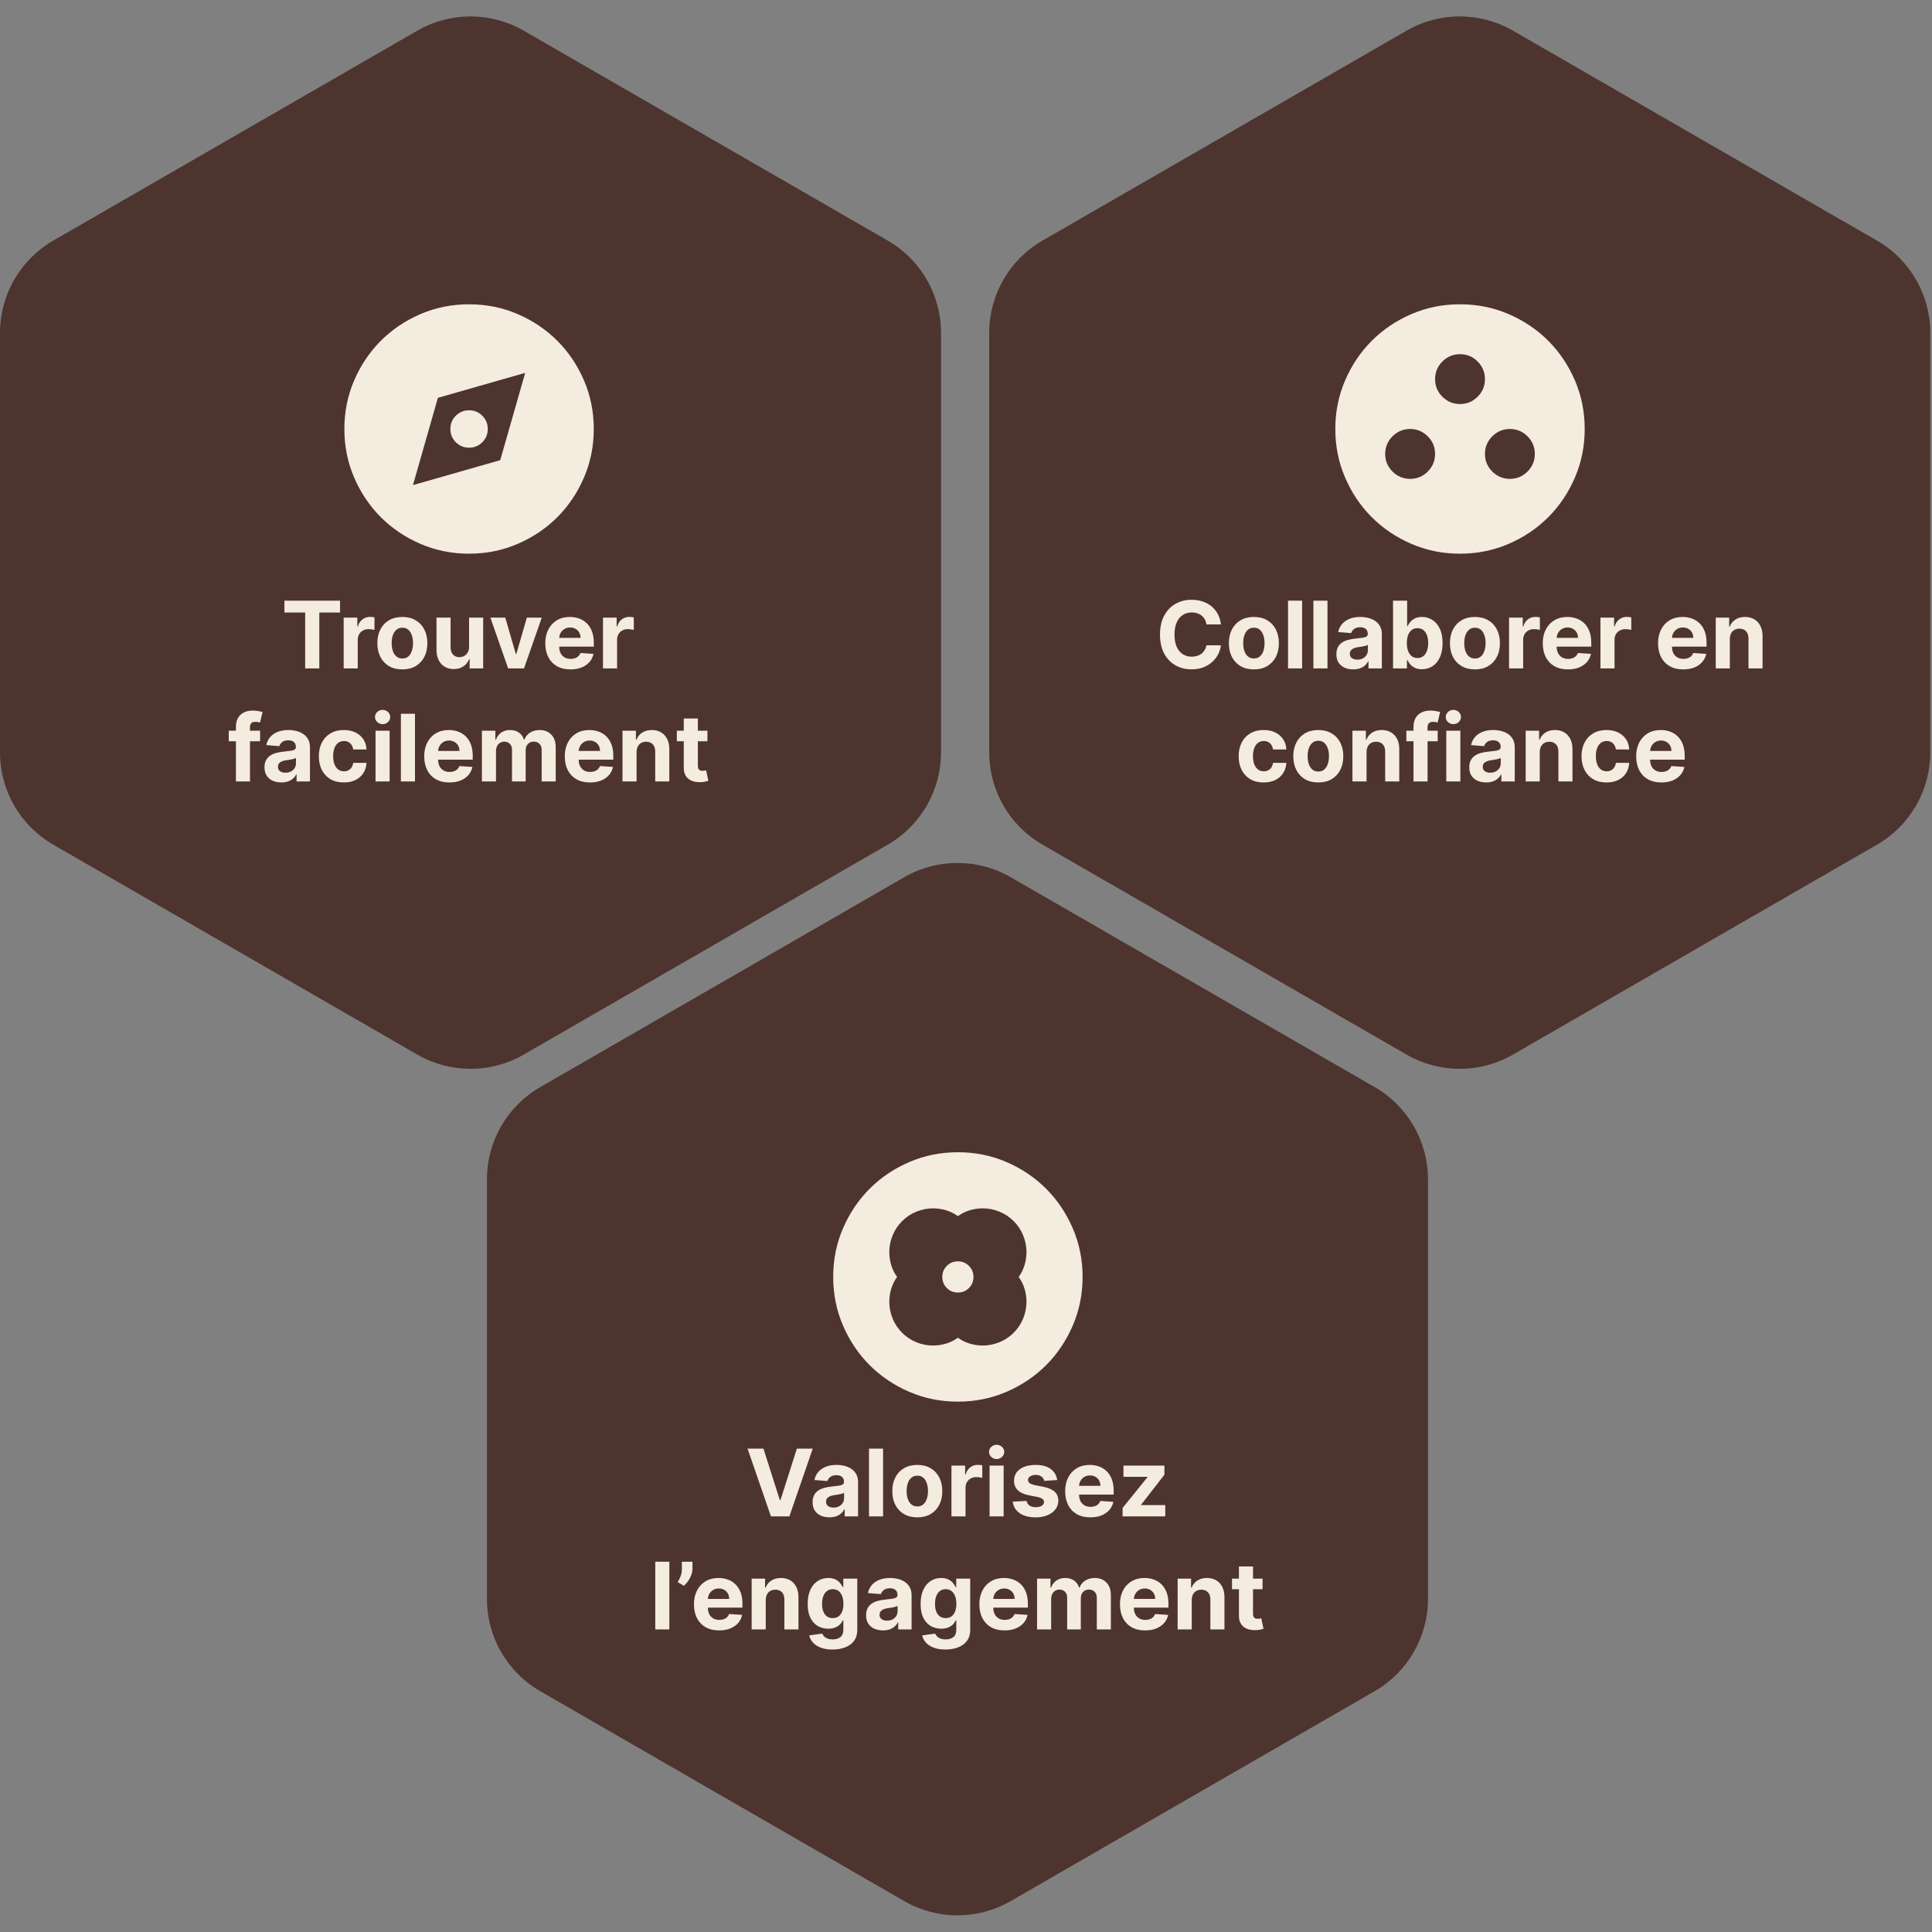
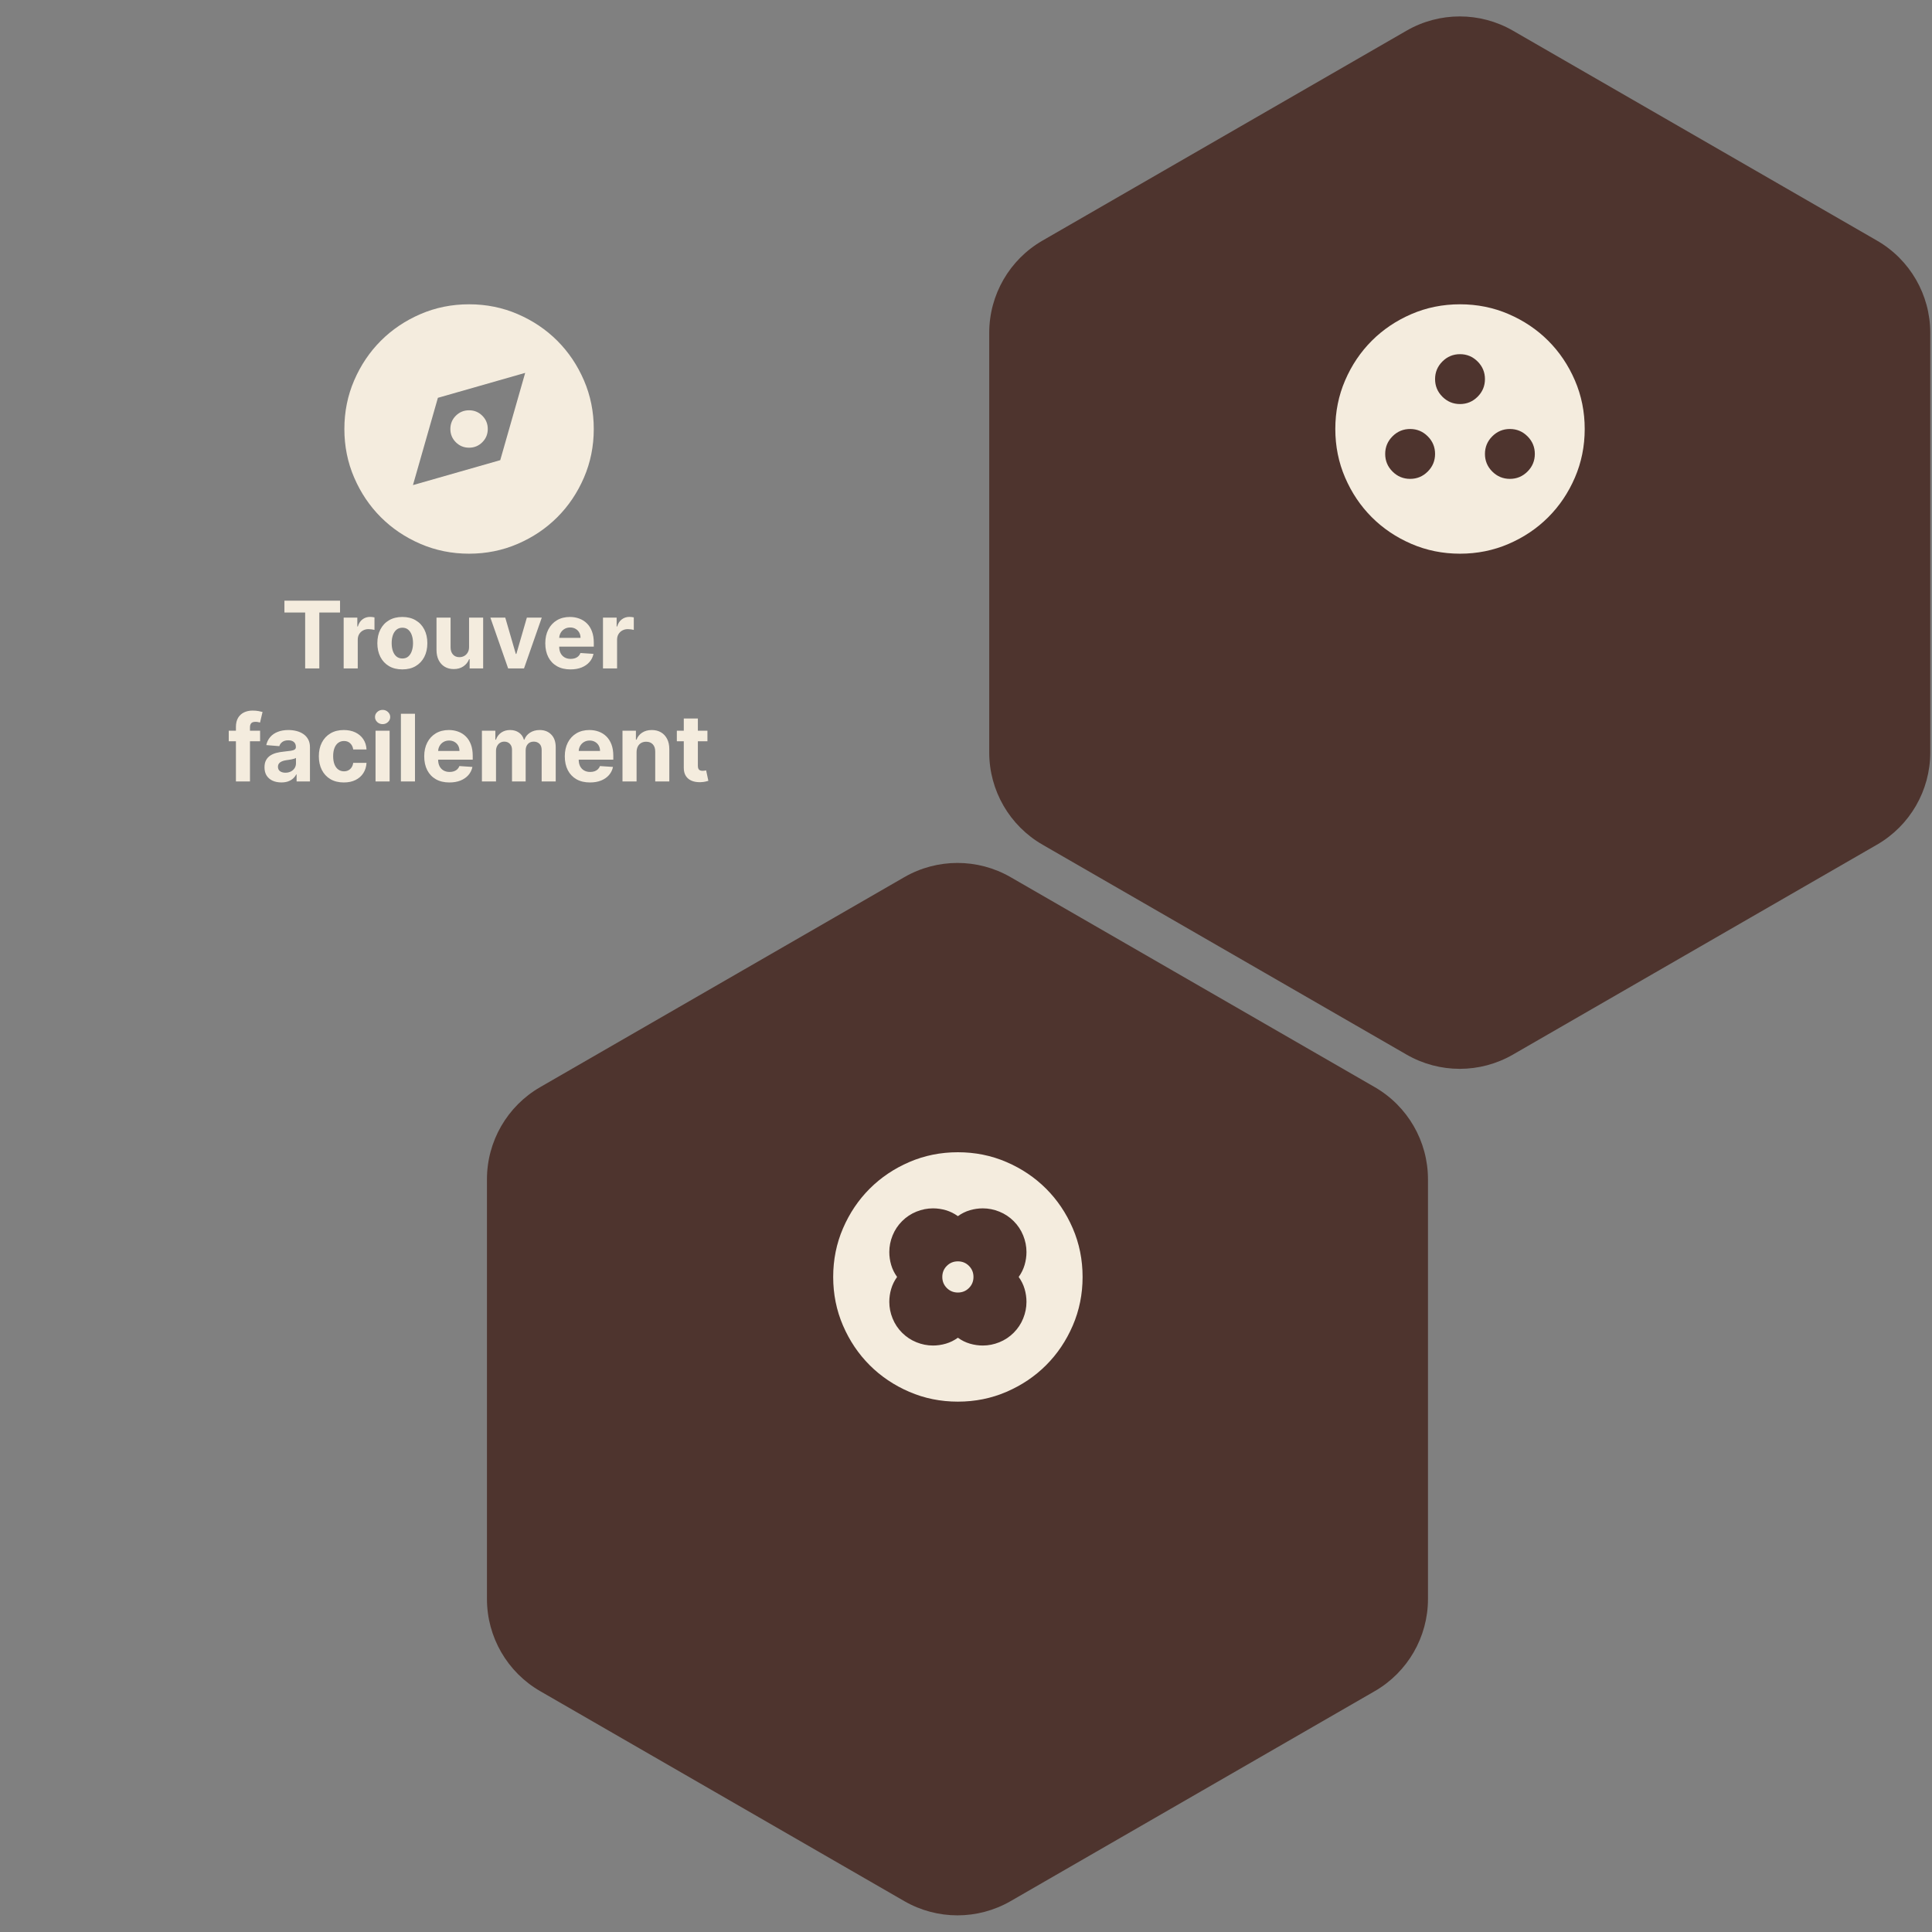
<svg xmlns="http://www.w3.org/2000/svg" width="581" height="581" viewBox="0 0 581 581" fill="none">
  <rect x="0" y="0" width="581" height="581" fill="#808080" stroke="none" />
  <path d="M271.948 263.785C281.842 258.08 294.026 258.08 303.919 263.785L413.413 326.924C423.322 332.638 429.428 343.206 429.428 354.645L429.428 480.855C429.428 492.293 423.322 502.862 413.413 508.576L303.919 571.715C294.025 577.42 281.842 577.42 271.948 571.715L162.454 508.576C152.545 502.862 146.439 492.293 146.439 480.855L146.439 354.645C146.439 343.206 152.545 332.638 162.454 326.924L271.948 263.785Z" fill="#4E342E" />
-   <path d="M229.593 435.644L234.515 451.116H234.704L239.636 435.644H244.409L237.389 456.008H231.841L224.811 435.644H229.593ZM249.44 456.296C248.466 456.296 247.597 456.127 246.835 455.789C246.073 455.444 245.469 454.937 245.025 454.268C244.588 453.591 244.369 452.75 244.369 451.742C244.369 450.894 244.525 450.181 244.836 449.604C245.148 449.028 245.572 448.564 246.109 448.212C246.646 447.861 247.256 447.596 247.939 447.417C248.628 447.238 249.35 447.112 250.106 447.039C250.994 446.946 251.71 446.86 252.254 446.78C252.797 446.694 253.192 446.568 253.437 446.403C253.682 446.237 253.805 445.992 253.805 445.667V445.607C253.805 444.977 253.606 444.49 253.208 444.145C252.817 443.801 252.261 443.628 251.538 443.628C250.776 443.628 250.169 443.797 249.718 444.136C249.268 444.467 248.969 444.885 248.824 445.388L244.906 445.07C245.105 444.142 245.496 443.34 246.079 442.664C246.663 441.981 247.415 441.457 248.336 441.093C249.264 440.722 250.338 440.536 251.558 440.536C252.406 440.536 253.218 440.636 253.994 440.834C254.776 441.033 255.469 441.341 256.072 441.759C256.682 442.177 257.163 442.714 257.514 443.37C257.865 444.02 258.041 444.798 258.041 445.707V456.008H254.024V453.89H253.904C253.659 454.367 253.331 454.788 252.92 455.153C252.509 455.511 252.015 455.792 251.439 455.998C250.862 456.197 250.196 456.296 249.44 456.296ZM250.653 453.373C251.276 453.373 251.826 453.25 252.304 453.005C252.781 452.753 253.155 452.415 253.427 451.991C253.699 451.566 253.835 451.086 253.835 450.549V448.928C253.702 449.014 253.52 449.094 253.288 449.167C253.063 449.233 252.807 449.296 252.522 449.356C252.237 449.409 251.952 449.458 251.667 449.505C251.382 449.545 251.124 449.581 250.892 449.614C250.395 449.687 249.96 449.803 249.589 449.962C249.218 450.121 248.93 450.337 248.724 450.609C248.519 450.874 248.416 451.205 248.416 451.603C248.416 452.18 248.625 452.62 249.042 452.925C249.467 453.224 250.003 453.373 250.653 453.373ZM265.563 435.644V456.008H261.327V435.644H265.563ZM275.857 456.306C274.312 456.306 272.976 455.978 271.849 455.322C270.729 454.659 269.864 453.737 269.254 452.557C268.644 451.371 268.339 449.995 268.339 448.431C268.339 446.853 268.644 445.475 269.254 444.295C269.864 443.108 270.729 442.187 271.849 441.53C272.976 440.868 274.312 440.536 275.857 440.536C277.401 440.536 278.733 440.868 279.854 441.53C280.981 442.187 281.849 443.108 282.459 444.295C283.069 445.475 283.374 446.853 283.374 448.431C283.374 449.995 283.069 451.371 282.459 452.557C281.849 453.737 280.981 454.659 279.854 455.322C278.733 455.978 277.401 456.306 275.857 456.306ZM275.876 453.025C276.579 453.025 277.166 452.826 277.636 452.428C278.107 452.024 278.462 451.474 278.7 450.778C278.946 450.082 279.068 449.289 279.068 448.401C279.068 447.513 278.946 446.721 278.7 446.025C278.462 445.329 278.107 444.779 277.636 444.374C277.166 443.97 276.579 443.768 275.876 443.768C275.167 443.768 274.571 443.97 274.087 444.374C273.609 444.779 273.248 445.329 273.003 446.025C272.764 446.721 272.645 447.513 272.645 448.401C272.645 449.289 272.764 450.082 273.003 450.778C273.248 451.474 273.609 452.024 274.087 452.428C274.571 452.826 275.167 453.025 275.876 453.025ZM286.128 456.008V440.735H290.234V443.4H290.393C290.672 442.452 291.139 441.736 291.795 441.252C292.452 440.761 293.207 440.516 294.062 440.516C294.275 440.516 294.503 440.529 294.749 440.556C294.994 440.583 295.209 440.619 295.395 440.665V444.424C295.196 444.364 294.921 444.311 294.57 444.265C294.218 444.218 293.897 444.195 293.605 444.195C292.982 444.195 292.425 444.331 291.935 444.603C291.451 444.868 291.066 445.239 290.781 445.716C290.503 446.194 290.364 446.744 290.364 447.367V456.008H286.128ZM297.585 456.008V440.735H301.821V456.008H297.585ZM299.713 438.766C299.083 438.766 298.543 438.557 298.092 438.14C297.648 437.716 297.426 437.208 297.426 436.618C297.426 436.035 297.648 435.535 298.092 435.117C298.543 434.693 299.083 434.481 299.713 434.481C300.342 434.481 300.879 434.693 301.324 435.117C301.774 435.535 302 436.035 302 436.618C302 437.208 301.774 437.716 301.324 438.14C300.879 438.557 300.342 438.766 299.713 438.766ZM317.921 445.09L314.043 445.329C313.977 444.997 313.835 444.699 313.616 444.434C313.397 444.162 313.109 443.947 312.751 443.788C312.399 443.622 311.978 443.539 311.488 443.539C310.832 443.539 310.278 443.678 309.827 443.957C309.377 444.228 309.151 444.593 309.151 445.05C309.151 445.415 309.297 445.723 309.589 445.975C309.88 446.227 310.381 446.429 311.09 446.582L313.854 447.138C315.339 447.443 316.446 447.934 317.175 448.61C317.905 449.286 318.269 450.174 318.269 451.275C318.269 452.276 317.974 453.154 317.384 453.91C316.801 454.665 315.999 455.255 314.978 455.68C313.964 456.097 312.794 456.306 311.468 456.306C309.446 456.306 307.835 455.885 306.636 455.043C305.442 454.195 304.743 453.041 304.538 451.583L308.704 451.364C308.83 451.981 309.135 452.451 309.619 452.776C310.103 453.094 310.722 453.253 311.478 453.253C312.22 453.253 312.817 453.111 313.268 452.826C313.725 452.534 313.957 452.16 313.964 451.702C313.957 451.318 313.795 451.003 313.477 450.758C313.158 450.506 312.668 450.314 312.005 450.181L309.36 449.654C307.869 449.356 306.758 448.839 306.029 448.103C305.307 447.367 304.945 446.429 304.945 445.289C304.945 444.308 305.21 443.463 305.741 442.753C306.278 442.044 307.03 441.497 307.998 441.113C308.972 440.728 310.112 440.536 311.418 440.536C313.347 440.536 314.865 440.944 315.972 441.759C317.086 442.574 317.736 443.685 317.921 445.09ZM327.897 456.306C326.326 456.306 324.973 455.988 323.84 455.351C322.713 454.708 321.845 453.8 321.235 452.627C320.625 451.447 320.32 450.052 320.32 448.441C320.32 446.87 320.625 445.491 321.235 444.305C321.845 443.118 322.703 442.193 323.81 441.53C324.924 440.868 326.23 440.536 327.728 440.536C328.735 440.536 329.673 440.699 330.542 441.023C331.417 441.341 332.179 441.822 332.828 442.465C333.485 443.108 333.995 443.917 334.36 444.891C334.724 445.859 334.907 446.993 334.907 448.292V449.455H322.01V446.83H330.919C330.919 446.22 330.787 445.68 330.522 445.209C330.257 444.739 329.889 444.371 329.418 444.106C328.954 443.834 328.414 443.698 327.797 443.698C327.154 443.698 326.584 443.847 326.087 444.145C325.596 444.437 325.212 444.832 324.934 445.329C324.655 445.819 324.513 446.366 324.506 446.969V449.465C324.506 450.221 324.645 450.874 324.924 451.424C325.209 451.974 325.61 452.398 326.127 452.697C326.644 452.995 327.257 453.144 327.966 453.144C328.437 453.144 328.868 453.078 329.259 452.945C329.65 452.813 329.985 452.614 330.263 452.349C330.542 452.083 330.754 451.759 330.9 451.374L334.817 451.633C334.618 452.574 334.211 453.396 333.594 454.099C332.984 454.795 332.195 455.338 331.228 455.729C330.266 456.114 329.156 456.306 327.897 456.306ZM337.591 456.008V453.482L345.069 444.225V444.116H337.85V440.735H350.169V443.489L343.15 452.518V452.627H350.428V456.008H337.591ZM201.291 469.644V490.008H197.056V469.644H201.291ZM208.234 469.644V471.792C208.234 472.402 208.115 473.025 207.876 473.661C207.644 474.291 207.333 474.887 206.942 475.451C206.55 476.008 206.123 476.482 205.659 476.873L203.79 475.769C204.121 475.245 204.413 474.665 204.665 474.029C204.923 473.393 205.052 472.654 205.052 471.812V469.644H208.234ZM216.266 490.306C214.695 490.306 213.343 489.988 212.209 489.351C211.082 488.708 210.214 487.8 209.604 486.627C208.994 485.447 208.689 484.052 208.689 482.441C208.689 480.87 208.994 479.491 209.604 478.305C210.214 477.118 211.072 476.193 212.179 475.53C213.293 474.868 214.599 474.536 216.097 474.536C217.104 474.536 218.042 474.699 218.911 475.023C219.786 475.341 220.548 475.822 221.198 476.465C221.854 477.108 222.364 477.917 222.729 478.891C223.093 479.859 223.276 480.993 223.276 482.292V483.455H210.379V480.83H219.289C219.289 480.22 219.156 479.68 218.891 479.209C218.626 478.739 218.258 478.371 217.787 478.106C217.323 477.834 216.783 477.698 216.166 477.698C215.523 477.698 214.953 477.847 214.456 478.145C213.966 478.437 213.581 478.832 213.303 479.329C213.024 479.819 212.882 480.366 212.875 480.969V483.465C212.875 484.221 213.014 484.874 213.293 485.424C213.578 485.974 213.979 486.398 214.496 486.697C215.013 486.995 215.626 487.144 216.335 487.144C216.806 487.144 217.237 487.078 217.628 486.945C218.019 486.813 218.354 486.614 218.632 486.349C218.911 486.083 219.123 485.759 219.269 485.374L223.186 485.633C222.987 486.574 222.58 487.396 221.963 488.099C221.353 488.795 220.565 489.338 219.597 489.729C218.636 490.114 217.525 490.306 216.266 490.306ZM230.276 481.178V490.008H226.04V474.735H230.077V477.43H230.256C230.594 476.541 231.161 475.839 231.956 475.322C232.752 474.798 233.716 474.536 234.85 474.536C235.91 474.536 236.835 474.768 237.624 475.232C238.413 475.696 239.026 476.359 239.463 477.221C239.901 478.076 240.119 479.097 240.119 480.283V490.008H235.884V481.039C235.89 480.104 235.652 479.375 235.168 478.851C234.684 478.321 234.018 478.056 233.169 478.056C232.599 478.056 232.095 478.179 231.658 478.424C231.227 478.669 230.889 479.027 230.644 479.498C230.405 479.962 230.282 480.522 230.276 481.178ZM250.339 496.053C248.966 496.053 247.79 495.864 246.809 495.486C245.834 495.115 245.059 494.608 244.482 493.965C243.905 493.322 243.531 492.6 243.358 491.797L247.276 491.27C247.395 491.575 247.584 491.86 247.843 492.126C248.101 492.391 248.443 492.603 248.867 492.762C249.298 492.928 249.822 493.011 250.438 493.011C251.359 493.011 252.118 492.785 252.715 492.334C253.318 491.89 253.62 491.145 253.62 490.097V487.303H253.441C253.255 487.727 252.977 488.128 252.606 488.506C252.234 488.884 251.757 489.192 251.174 489.431C250.59 489.67 249.894 489.789 249.086 489.789C247.939 489.789 246.895 489.524 245.954 488.993C245.019 488.457 244.273 487.638 243.716 486.538C243.166 485.431 242.891 484.032 242.891 482.341C242.891 480.611 243.173 479.166 243.736 478.006C244.3 476.846 245.049 475.978 245.983 475.401C246.925 474.824 247.956 474.536 249.076 474.536C249.931 474.536 250.647 474.682 251.224 474.974C251.8 475.259 252.264 475.617 252.616 476.047C252.974 476.472 253.249 476.889 253.441 477.3H253.6V474.735H257.806V490.157C257.806 491.456 257.488 492.543 256.851 493.418C256.215 494.293 255.333 494.949 254.206 495.387C253.086 495.831 251.797 496.053 250.339 496.053ZM250.428 486.607C251.111 486.607 251.688 486.438 252.158 486.1C252.635 485.755 253 485.265 253.252 484.628C253.51 483.985 253.64 483.216 253.64 482.322C253.64 481.427 253.514 480.651 253.262 479.995C253.01 479.332 252.645 478.818 252.168 478.454C251.691 478.089 251.111 477.907 250.428 477.907C249.732 477.907 249.145 478.096 248.668 478.474C248.191 478.845 247.83 479.362 247.584 480.025C247.339 480.688 247.216 481.453 247.216 482.322C247.216 483.203 247.339 483.966 247.584 484.609C247.836 485.245 248.198 485.739 248.668 486.09C249.145 486.435 249.732 486.607 250.428 486.607ZM265.532 490.296C264.557 490.296 263.689 490.127 262.927 489.789C262.164 489.444 261.561 488.937 261.117 488.268C260.68 487.591 260.461 486.75 260.461 485.742C260.461 484.894 260.617 484.181 260.928 483.604C261.24 483.028 261.664 482.564 262.201 482.212C262.738 481.861 263.348 481.596 264.03 481.417C264.72 481.238 265.442 481.112 266.198 481.039C267.086 480.946 267.802 480.86 268.346 480.78C268.889 480.694 269.284 480.568 269.529 480.403C269.774 480.237 269.897 479.992 269.897 479.667V479.607C269.897 478.977 269.698 478.49 269.3 478.145C268.909 477.801 268.352 477.628 267.63 477.628C266.867 477.628 266.261 477.797 265.81 478.136C265.359 478.467 265.061 478.885 264.915 479.388L260.998 479.07C261.197 478.142 261.588 477.34 262.171 476.664C262.754 475.981 263.507 475.457 264.428 475.093C265.356 474.722 266.43 474.536 267.65 474.536C268.498 474.536 269.31 474.636 270.086 474.834C270.868 475.033 271.561 475.341 272.164 475.759C272.774 476.177 273.254 476.714 273.606 477.37C273.957 478.02 274.133 478.798 274.133 479.707V490.008H270.116V487.89H269.996C269.751 488.367 269.423 488.788 269.012 489.153C268.601 489.511 268.107 489.792 267.53 489.998C266.954 490.197 266.287 490.296 265.532 490.296ZM266.745 487.373C267.368 487.373 267.918 487.25 268.395 487.005C268.873 486.753 269.247 486.415 269.519 485.991C269.791 485.566 269.927 485.086 269.927 484.549V482.928C269.794 483.014 269.612 483.094 269.38 483.167C269.154 483.233 268.899 483.296 268.614 483.356C268.329 483.409 268.044 483.458 267.759 483.505C267.474 483.545 267.215 483.581 266.983 483.614C266.486 483.687 266.052 483.803 265.681 483.962C265.31 484.121 265.021 484.337 264.816 484.609C264.61 484.874 264.508 485.205 264.508 485.603C264.508 486.18 264.716 486.62 265.134 486.925C265.558 487.224 266.095 487.373 266.745 487.373ZM284.3 496.053C282.927 496.053 281.751 495.864 280.77 495.486C279.795 495.115 279.02 494.608 278.443 493.965C277.866 493.322 277.492 492.6 277.319 491.797L281.237 491.27C281.356 491.575 281.545 491.86 281.804 492.126C282.062 492.391 282.404 492.603 282.828 492.762C283.259 492.928 283.782 493.011 284.399 493.011C285.32 493.011 286.079 492.785 286.676 492.334C287.279 491.89 287.581 491.145 287.581 490.097V487.303H287.402C287.216 487.727 286.938 488.128 286.567 488.506C286.195 488.884 285.718 489.192 285.135 489.431C284.551 489.67 283.855 489.789 283.047 489.789C281.9 489.789 280.856 489.524 279.915 488.993C278.98 488.457 278.234 487.638 277.677 486.538C277.127 485.431 276.852 484.032 276.852 482.341C276.852 480.611 277.134 479.166 277.697 478.006C278.261 476.846 279.01 475.978 279.944 475.401C280.886 474.824 281.916 474.536 283.037 474.536C283.892 474.536 284.608 474.682 285.184 474.974C285.761 475.259 286.225 475.617 286.577 476.047C286.934 476.472 287.21 476.889 287.402 477.3H287.561V474.735H291.767V490.157C291.767 491.456 291.449 492.543 290.812 493.418C290.176 494.293 289.294 494.949 288.167 495.387C287.047 495.831 285.758 496.053 284.3 496.053ZM284.389 486.607C285.072 486.607 285.648 486.438 286.119 486.1C286.596 485.755 286.961 485.265 287.213 484.628C287.471 483.985 287.601 483.216 287.601 482.322C287.601 481.427 287.475 480.651 287.223 479.995C286.971 479.332 286.606 478.818 286.129 478.454C285.652 478.089 285.072 477.907 284.389 477.907C283.693 477.907 283.106 478.096 282.629 478.474C282.152 478.845 281.791 479.362 281.545 480.025C281.3 480.688 281.177 481.453 281.177 482.322C281.177 483.203 281.3 483.966 281.545 484.609C281.797 485.245 282.158 485.739 282.629 486.09C283.106 486.435 283.693 486.607 284.389 486.607ZM302.098 490.306C300.527 490.306 299.175 489.988 298.041 489.351C296.914 488.708 296.046 487.8 295.436 486.627C294.826 485.447 294.521 484.052 294.521 482.441C294.521 480.87 294.826 479.491 295.436 478.305C296.046 477.118 296.904 476.193 298.011 475.53C299.125 474.868 300.431 474.536 301.929 474.536C302.936 474.536 303.874 474.699 304.743 475.023C305.618 475.341 306.38 475.822 307.03 476.465C307.686 477.108 308.196 477.917 308.561 478.891C308.925 479.859 309.108 480.993 309.108 482.292V483.455H296.211V480.83H305.121C305.121 480.22 304.988 479.68 304.723 479.209C304.458 478.739 304.09 478.371 303.619 478.106C303.155 477.834 302.615 477.698 301.998 477.698C301.355 477.698 300.785 477.847 300.288 478.145C299.798 478.437 299.413 478.832 299.135 479.329C298.856 479.819 298.714 480.366 298.707 480.969V483.465C298.707 484.221 298.846 484.874 299.125 485.424C299.41 485.974 299.811 486.398 300.328 486.697C300.845 486.995 301.458 487.144 302.167 487.144C302.638 487.144 303.069 487.078 303.46 486.945C303.851 486.813 304.186 486.614 304.464 486.349C304.743 486.083 304.955 485.759 305.101 485.374L309.018 485.633C308.819 486.574 308.412 487.396 307.795 488.099C307.185 488.795 306.397 489.338 305.429 489.729C304.468 490.114 303.357 490.306 302.098 490.306ZM311.872 490.008V474.735H315.909V477.43H316.088C316.406 476.535 316.936 475.829 317.679 475.312C318.421 474.795 319.309 474.536 320.344 474.536C321.391 474.536 322.282 474.798 323.018 475.322C323.754 475.839 324.245 476.541 324.49 477.43H324.649C324.961 476.555 325.524 475.855 326.339 475.332C327.161 474.801 328.132 474.536 329.253 474.536C330.678 474.536 331.835 474.99 332.723 475.898C333.618 476.8 334.065 478.079 334.065 479.736V490.008H329.839V480.572C329.839 479.723 329.614 479.087 329.163 478.663C328.712 478.238 328.149 478.026 327.473 478.026C326.704 478.026 326.104 478.271 325.673 478.762C325.242 479.246 325.027 479.886 325.027 480.681V490.008H320.92V480.482C320.92 479.733 320.705 479.136 320.274 478.692C319.85 478.248 319.29 478.026 318.594 478.026C318.123 478.026 317.699 478.145 317.321 478.384C316.95 478.616 316.655 478.944 316.436 479.368C316.217 479.786 316.108 480.277 316.108 480.84V490.008H311.872ZM344.371 490.306C342.8 490.306 341.448 489.988 340.314 489.351C339.188 488.708 338.319 487.8 337.709 486.627C337.099 485.447 336.795 484.052 336.795 482.441C336.795 480.87 337.099 479.491 337.709 478.305C338.319 477.118 339.178 476.193 340.285 475.53C341.398 474.868 342.704 474.536 344.202 474.536C345.21 474.536 346.148 474.699 347.016 475.023C347.891 475.341 348.653 475.822 349.303 476.465C349.959 477.108 350.47 477.917 350.834 478.891C351.199 479.859 351.381 480.993 351.381 482.292V483.455H338.485V480.83H347.394C347.394 480.22 347.261 479.68 346.996 479.209C346.731 478.739 346.363 478.371 345.893 478.106C345.429 477.834 344.888 477.698 344.272 477.698C343.629 477.698 343.059 477.847 342.562 478.145C342.071 478.437 341.687 478.832 341.408 479.329C341.13 479.819 340.987 480.366 340.981 480.969V483.465C340.981 484.221 341.12 484.874 341.398 485.424C341.683 485.974 342.084 486.398 342.601 486.697C343.118 486.995 343.732 487.144 344.441 487.144C344.912 487.144 345.342 487.078 345.733 486.945C346.125 486.813 346.459 486.614 346.738 486.349C347.016 486.083 347.228 485.759 347.374 485.374L351.292 485.633C351.093 486.574 350.685 487.396 350.069 488.099C349.459 488.795 348.67 489.338 347.702 489.729C346.741 490.114 345.631 490.306 344.371 490.306ZM358.381 481.178V490.008H354.145V474.735H358.182V477.43H358.361C358.699 476.541 359.266 475.839 360.062 475.322C360.857 474.798 361.822 474.536 362.955 474.536C364.016 474.536 364.94 474.768 365.729 475.232C366.518 475.696 367.131 476.359 367.569 477.221C368.006 478.076 368.225 479.097 368.225 480.283V490.008H363.989V481.039C363.996 480.104 363.757 479.375 363.273 478.851C362.789 478.321 362.123 478.056 361.275 478.056C360.705 478.056 360.201 478.179 359.763 478.424C359.332 478.669 358.994 479.027 358.749 479.498C358.51 479.962 358.388 480.522 358.381 481.178ZM379.687 474.735V477.917H370.49V474.735H379.687ZM372.578 471.076H376.813V485.315C376.813 485.706 376.873 486.011 376.992 486.229C377.112 486.441 377.277 486.591 377.49 486.677C377.708 486.763 377.96 486.806 378.245 486.806C378.444 486.806 378.643 486.789 378.842 486.756C379.041 486.716 379.193 486.687 379.299 486.667L379.965 489.819C379.753 489.885 379.455 489.961 379.07 490.047C378.686 490.14 378.219 490.197 377.669 490.216C376.648 490.256 375.753 490.12 374.984 489.809C374.222 489.497 373.628 489.013 373.204 488.357C372.78 487.701 372.571 486.872 372.578 485.871V471.076Z" fill="#F4ECDE" />
  <path d="M288.061 365.726C286.936 364.914 285.732 364.32 284.451 363.945C283.17 363.57 281.873 363.383 280.561 363.383C278.873 363.383 277.217 363.711 275.592 364.367C273.967 365.023 272.529 365.976 271.279 367.226C270.029 368.476 269.076 369.914 268.42 371.539C267.764 373.164 267.436 374.82 267.436 376.508C267.436 377.82 267.623 379.117 267.998 380.398C268.373 381.68 268.967 382.883 269.779 384.008C268.967 385.133 268.373 386.336 267.998 387.617C267.623 388.898 267.436 390.195 267.436 391.508C267.436 393.195 267.764 394.851 268.42 396.476C269.076 398.101 270.029 399.539 271.279 400.789C272.529 402.039 273.967 402.992 275.592 403.648C277.217 404.305 278.873 404.633 280.561 404.633C281.873 404.633 283.17 404.445 284.451 404.07C285.732 403.695 286.936 403.101 288.061 402.289C289.186 403.101 290.389 403.695 291.67 404.07C292.951 404.445 294.248 404.633 295.561 404.633C297.248 404.633 298.904 404.305 300.529 403.648C302.154 402.992 303.592 402.039 304.842 400.789C306.092 399.539 307.045 398.101 307.701 396.476C308.357 394.851 308.686 393.195 308.686 391.508C308.686 390.195 308.498 388.898 308.123 387.617C307.748 386.336 307.154 385.133 306.342 384.008C307.154 382.883 307.748 381.68 308.123 380.398C308.498 379.117 308.686 377.82 308.686 376.508C308.686 374.82 308.357 373.164 307.701 371.539C307.045 369.914 306.092 368.476 304.842 367.226C303.592 365.976 302.154 365.023 300.529 364.367C298.904 363.711 297.248 363.383 295.561 363.383C294.248 363.383 292.951 363.57 291.67 363.945C290.389 364.32 289.186 364.914 288.061 365.726ZM288.061 388.695C289.373 388.695 290.482 388.242 291.389 387.336C292.295 386.43 292.748 385.32 292.748 384.008C292.748 382.695 292.295 381.586 291.389 380.68C290.482 379.773 289.373 379.32 288.061 379.32C286.748 379.32 285.639 379.773 284.732 380.68C283.826 381.586 283.373 382.695 283.373 384.008C283.373 385.32 283.826 386.43 284.732 387.336C285.639 388.242 286.748 388.695 288.061 388.695ZM288.061 421.508C282.873 421.508 277.998 420.523 273.436 418.555C268.873 416.586 264.904 413.914 261.529 410.539C258.154 407.164 255.482 403.195 253.514 398.633C251.545 394.07 250.561 389.195 250.561 384.008C250.561 378.82 251.545 373.945 253.514 369.383C255.482 364.82 258.154 360.851 261.529 357.476C264.904 354.101 268.873 351.43 273.436 349.461C277.998 347.492 282.873 346.508 288.061 346.508C293.248 346.508 298.123 347.492 302.686 349.461C307.248 351.43 311.217 354.101 314.592 357.476C317.967 360.851 320.639 364.82 322.607 369.383C324.576 373.945 325.561 378.82 325.561 384.008C325.561 389.195 324.576 394.07 322.607 398.633C320.639 403.195 317.967 407.164 314.592 410.539C311.217 413.914 307.248 416.586 302.686 418.555C298.123 420.523 293.248 421.508 288.061 421.508Z" fill="#F4ECDE" />
  <path d="M422.995 9.218C432.889 3.513 445.072 3.513 454.966 9.218L564.46 72.357C574.369 78.071 580.475 88.639 580.475 100.078L580.475 226.288C580.475 237.726 574.369 248.295 564.46 254.009L454.966 317.148C445.072 322.853 432.889 322.853 422.995 317.148L313.501 254.009C303.592 248.295 297.486 237.726 297.486 226.288L297.486 100.078C297.486 88.639 303.592 78.071 313.501 72.357L422.995 9.218Z" fill="#4E342E" />
-   <path d="M367.163 187.773H362.808C362.728 187.21 362.566 186.709 362.321 186.272C362.075 185.828 361.761 185.45 361.376 185.138C360.992 184.827 360.547 184.588 360.044 184.422C359.547 184.257 359.006 184.174 358.423 184.174C357.369 184.174 356.451 184.436 355.669 184.959C354.886 185.476 354.28 186.232 353.849 187.226C353.418 188.214 353.203 189.414 353.203 190.826C353.203 192.278 353.418 193.497 353.849 194.485C354.287 195.473 354.896 196.218 355.679 196.722C356.461 197.226 357.366 197.478 358.393 197.478C358.97 197.478 359.503 197.402 359.994 197.249C360.491 197.097 360.932 196.875 361.316 196.583C361.701 196.285 362.019 195.923 362.271 195.499C362.529 195.075 362.708 194.591 362.808 194.047L367.163 194.067C367.05 195.002 366.769 195.904 366.318 196.772C365.874 197.634 365.274 198.406 364.518 199.089C363.769 199.765 362.874 200.302 361.833 200.699C360.799 201.091 359.629 201.286 358.324 201.286C356.507 201.286 354.883 200.875 353.451 200.053C352.026 199.231 350.899 198.041 350.071 196.484C349.249 194.926 348.838 193.04 348.838 190.826C348.838 188.605 349.255 186.716 350.091 185.158C350.926 183.6 352.059 182.414 353.491 181.599C354.923 180.777 356.534 180.366 358.324 180.366C359.503 180.366 360.597 180.531 361.605 180.863C362.619 181.194 363.517 181.678 364.299 182.315C365.082 182.944 365.718 183.716 366.208 184.631C366.706 185.546 367.024 186.593 367.163 187.773ZM377.071 201.306C375.527 201.306 374.191 200.978 373.064 200.322C371.944 199.659 371.079 198.737 370.469 197.557C369.859 196.371 369.554 194.995 369.554 193.431C369.554 191.853 369.859 190.475 370.469 189.295C371.079 188.108 371.944 187.187 373.064 186.53C374.191 185.868 375.527 185.536 377.071 185.536C378.616 185.536 379.948 185.868 381.069 186.53C382.195 187.187 383.064 188.108 383.674 189.295C384.283 190.475 384.588 191.853 384.588 193.431C384.588 194.995 384.283 196.371 383.674 197.557C383.064 198.737 382.195 199.659 381.069 200.322C379.948 200.978 378.616 201.306 377.071 201.306ZM377.091 198.025C377.794 198.025 378.381 197.826 378.851 197.428C379.322 197.024 379.676 196.474 379.915 195.778C380.16 195.082 380.283 194.289 380.283 193.401C380.283 192.513 380.16 191.721 379.915 191.025C379.676 190.329 379.322 189.779 378.851 189.374C378.381 188.97 377.794 188.768 377.091 188.768C376.382 188.768 375.785 188.97 375.301 189.374C374.824 189.779 374.463 190.329 374.218 191.025C373.979 191.721 373.86 192.513 373.86 193.401C373.86 194.289 373.979 195.082 374.218 195.778C374.463 196.474 374.824 197.024 375.301 197.428C375.785 197.826 376.382 198.025 377.091 198.025ZM391.578 180.644L391.578 201.008L387.343 201.008L387.343 180.644L391.578 180.644ZM399.207 180.644L399.207 201.008L394.972 201.008L394.972 180.644L399.207 180.644ZM406.956 201.296C405.981 201.296 405.113 201.127 404.35 200.789C403.588 200.444 402.985 199.937 402.541 199.268C402.103 198.591 401.885 197.75 401.885 196.742C401.885 195.894 402.04 195.181 402.352 194.604C402.663 194.028 403.088 193.564 403.625 193.212C404.162 192.861 404.771 192.596 405.454 192.417C406.144 192.238 406.866 192.112 407.622 192.039C408.51 191.946 409.226 191.86 409.77 191.78C410.313 191.694 410.708 191.568 410.953 191.403C411.198 191.237 411.321 190.992 411.321 190.667V190.607C411.321 189.977 411.122 189.49 410.724 189.145C410.333 188.801 409.776 188.628 409.054 188.628C408.291 188.628 407.685 188.797 407.234 189.136C406.783 189.467 406.485 189.885 406.339 190.388L402.422 190.07C402.62 189.142 403.011 188.34 403.595 187.664C404.178 186.981 404.931 186.457 405.852 186.093C406.78 185.722 407.854 185.536 409.074 185.536C409.922 185.536 410.734 185.636 411.51 185.834C412.292 186.033 412.984 186.341 413.588 186.759C414.198 187.177 414.678 187.714 415.029 188.37C415.381 189.02 415.556 189.798 415.556 190.707L415.556 201.008L411.539 201.008V198.89H411.42C411.175 199.367 410.847 199.788 410.436 200.153C410.025 200.511 409.531 200.792 408.954 200.998C408.377 201.197 407.711 201.296 406.956 201.296ZM408.169 198.373C408.792 198.373 409.342 198.25 409.819 198.005C410.297 197.753 410.671 197.415 410.943 196.991C411.215 196.566 411.35 196.086 411.35 195.549V193.928C411.218 194.014 411.036 194.094 410.804 194.167C410.578 194.233 410.323 194.296 410.038 194.356C409.753 194.409 409.468 194.458 409.183 194.505C408.898 194.545 408.639 194.581 408.407 194.614C407.91 194.687 407.476 194.803 407.105 194.962C406.734 195.121 406.445 195.337 406.24 195.609C406.034 195.874 405.931 196.205 405.931 196.603C405.931 197.18 406.14 197.62 406.558 197.925C406.982 198.224 407.519 198.373 408.169 198.373ZM418.922 201.008L418.922 180.644H423.158L423.158 188.3H423.287C423.473 187.889 423.741 187.472 424.093 187.047C424.451 186.617 424.915 186.259 425.485 185.974C426.061 185.682 426.777 185.536 427.632 185.536C428.746 185.536 429.774 185.828 430.715 186.411C431.656 186.988 432.408 187.859 432.972 189.026C433.535 190.186 433.817 191.641 433.817 193.391C433.817 195.095 433.542 196.533 432.992 197.707C432.448 198.873 431.706 199.758 430.765 200.361C429.83 200.958 428.783 201.256 427.623 201.256C426.801 201.256 426.101 201.12 425.525 200.849C424.954 200.577 424.487 200.235 424.123 199.824C423.758 199.407 423.48 198.986 423.287 198.562H423.098L423.098 201.008H418.922ZM423.069 193.371C423.069 194.279 423.194 195.072 423.446 195.748C423.698 196.424 424.063 196.951 424.54 197.329C425.017 197.7 425.597 197.886 426.28 197.886C426.97 197.886 427.553 197.697 428.03 197.319C428.507 196.934 428.869 196.404 429.114 195.728C429.366 195.045 429.492 194.26 429.492 193.371C429.492 192.49 429.369 191.714 429.124 191.045C428.879 190.375 428.517 189.851 428.04 189.474C427.563 189.096 426.976 188.907 426.28 188.907C425.591 188.907 425.007 189.089 424.53 189.454C424.06 189.818 423.698 190.335 423.446 191.005C423.194 191.674 423.069 192.463 423.069 193.371ZM443.544 201.306C442 201.306 440.664 200.978 439.537 200.322C438.417 199.659 437.552 198.737 436.942 197.557C436.332 196.371 436.027 194.995 436.027 193.431C436.027 191.853 436.332 190.475 436.942 189.295C437.552 188.108 438.417 187.187 439.537 186.53C440.664 185.868 442 185.536 443.544 185.536C445.089 185.536 446.421 185.868 447.541 186.53C448.668 187.187 449.536 188.108 450.146 189.295C450.756 190.475 451.061 191.853 451.061 193.431C451.061 194.995 450.756 196.371 450.146 197.557C449.536 198.737 448.668 199.659 447.541 200.322C446.421 200.978 445.089 201.306 443.544 201.306ZM443.564 198.025C444.267 198.025 444.853 197.826 445.324 197.428C445.795 197.024 446.149 196.474 446.388 195.778C446.633 195.082 446.756 194.289 446.756 193.401C446.756 192.513 446.633 191.721 446.388 191.025C446.149 190.329 445.795 189.779 445.324 189.374C444.853 188.97 444.267 188.768 443.564 188.768C442.855 188.768 442.258 188.97 441.774 189.374C441.297 189.779 440.936 190.329 440.69 191.025C440.452 191.721 440.332 192.513 440.332 193.401C440.332 194.289 440.452 195.082 440.69 195.778C440.936 196.474 441.297 197.024 441.774 197.428C442.258 197.826 442.855 198.025 443.564 198.025ZM453.815 201.008L453.815 185.735H457.922V188.4H458.081C458.359 187.452 458.827 186.736 459.483 186.252C460.139 185.761 460.895 185.516 461.75 185.516C461.962 185.516 462.191 185.529 462.436 185.556C462.681 185.583 462.897 185.619 463.082 185.665V189.424C462.884 189.364 462.608 189.311 462.257 189.265C461.906 189.218 461.584 189.195 461.293 189.195C460.67 189.195 460.113 189.331 459.622 189.603C459.138 189.868 458.754 190.239 458.469 190.716C458.19 191.194 458.051 191.744 458.051 192.367L458.051 201.008H453.815ZM471.522 201.306C469.951 201.306 468.598 200.988 467.465 200.351C466.338 199.708 465.47 198.8 464.86 197.627C464.25 196.447 463.945 195.052 463.945 193.441C463.945 191.87 464.25 190.491 464.86 189.305C465.47 188.118 466.328 187.193 467.435 186.53C468.549 185.868 469.855 185.536 471.353 185.536C472.36 185.536 473.298 185.699 474.167 186.023C475.042 186.341 475.804 186.822 476.453 187.465C477.11 188.108 477.62 188.917 477.985 189.891C478.349 190.859 478.532 191.993 478.532 193.292V194.455L465.635 194.455V191.83L474.544 191.83C474.544 191.22 474.412 190.68 474.147 190.209C473.882 189.739 473.514 189.371 473.043 189.106C472.579 188.834 472.039 188.698 471.422 188.698C470.779 188.698 470.209 188.847 469.712 189.145C469.221 189.437 468.837 189.832 468.559 190.329C468.28 190.819 468.138 191.366 468.131 191.969V194.465C468.131 195.221 468.27 195.874 468.549 196.424C468.834 196.974 469.235 197.398 469.752 197.697C470.269 197.995 470.882 198.144 471.591 198.144C472.062 198.144 472.493 198.078 472.884 197.945C473.275 197.813 473.61 197.614 473.888 197.349C474.167 197.083 474.379 196.759 474.525 196.374L478.442 196.633C478.243 197.574 477.836 198.396 477.219 199.099C476.609 199.795 475.82 200.338 474.853 200.729C473.891 201.114 472.781 201.306 471.522 201.306ZM481.296 201.008L481.296 185.735H485.402L485.402 188.4H485.561C485.84 187.452 486.307 186.736 486.963 186.252C487.62 185.761 488.375 185.516 489.23 185.516C489.443 185.516 489.671 185.529 489.917 185.556C490.162 185.583 490.377 185.619 490.563 185.665L490.563 189.424C490.364 189.364 490.089 189.311 489.738 189.265C489.386 189.218 489.065 189.195 488.773 189.195C488.15 189.195 487.593 189.331 487.103 189.603C486.619 189.868 486.234 190.239 485.949 190.716C485.671 191.194 485.532 191.744 485.532 192.367L485.532 201.008H481.296ZM506.194 201.306C504.623 201.306 503.27 200.988 502.137 200.351C501.01 199.708 500.141 198.8 499.532 197.627C498.922 196.447 498.617 195.052 498.617 193.441C498.617 191.87 498.922 190.491 499.532 189.305C500.141 188.118 501 187.193 502.107 186.53C503.221 185.868 504.526 185.536 506.025 185.536C507.032 185.536 507.97 185.699 508.838 186.023C509.713 186.341 510.476 186.822 511.125 187.465C511.782 188.108 512.292 188.917 512.657 189.891C513.021 190.859 513.203 191.993 513.203 193.292V194.455L500.307 194.455V191.83L509.216 191.83C509.216 191.22 509.084 190.68 508.819 190.209C508.553 189.739 508.185 189.371 507.715 189.106C507.251 188.834 506.711 188.698 506.094 188.698C505.451 188.698 504.881 188.847 504.384 189.145C503.893 189.437 503.509 189.832 503.23 190.329C502.952 190.819 502.81 191.366 502.803 191.969V194.465C502.803 195.221 502.942 195.874 503.221 196.424C503.506 196.974 503.907 197.398 504.424 197.697C504.941 197.995 505.554 198.144 506.263 198.144C506.734 198.144 507.165 198.078 507.556 197.945C507.947 197.813 508.282 197.614 508.56 197.349C508.838 197.083 509.051 196.759 509.196 196.374L513.114 196.633C512.915 197.574 512.507 198.396 511.891 199.099C511.281 199.795 510.492 200.338 509.525 200.729C508.563 201.114 507.453 201.306 506.194 201.306ZM520.203 192.178L520.203 201.008H515.968L515.968 185.735H520.005V188.43H520.184C520.522 187.541 521.088 186.839 521.884 186.322C522.679 185.798 523.644 185.536 524.777 185.536C525.838 185.536 526.763 185.768 527.551 186.232C528.34 186.696 528.953 187.359 529.391 188.221C529.828 189.076 530.047 190.097 530.047 191.283L530.047 201.008H525.811L525.811 192.039C525.818 191.104 525.579 190.375 525.096 189.851C524.612 189.321 523.945 189.056 523.097 189.056C522.527 189.056 522.023 189.179 521.586 189.424C521.155 189.669 520.817 190.027 520.571 190.498C520.333 190.962 520.21 191.522 520.203 192.178ZM380.011 235.306C378.446 235.306 377.101 234.975 375.974 234.312C374.854 233.642 373.992 232.714 373.389 231.528C372.792 230.341 372.494 228.975 372.494 227.431C372.494 225.867 372.795 224.494 373.399 223.315C374.008 222.128 374.874 221.203 375.994 220.54C377.114 219.871 378.446 219.536 379.991 219.536C381.323 219.536 382.49 219.778 383.491 220.262C384.492 220.746 385.284 221.425 385.867 222.3C386.451 223.175 386.772 224.203 386.832 225.383H382.835C382.722 224.62 382.424 224.007 381.94 223.543C381.463 223.073 380.836 222.837 380.061 222.837C379.404 222.837 378.831 223.016 378.34 223.374C377.856 223.725 377.479 224.239 377.207 224.915C376.935 225.591 376.799 226.41 376.799 227.371C376.799 228.346 376.932 229.174 377.197 229.857C377.469 230.54 377.85 231.06 378.34 231.418C378.831 231.776 379.404 231.955 380.061 231.955C380.544 231.955 380.979 231.856 381.363 231.657C381.754 231.458 382.076 231.17 382.328 230.792C382.586 230.407 382.755 229.947 382.835 229.41H386.832C386.766 230.576 386.447 231.604 385.877 232.492C385.314 233.374 384.535 234.063 383.541 234.56C382.546 235.057 381.37 235.306 380.011 235.306ZM396.444 235.306C394.9 235.306 393.564 234.978 392.437 234.322C391.317 233.659 390.452 232.737 389.842 231.557C389.232 230.371 388.927 228.995 388.927 227.431C388.927 225.853 389.232 224.475 389.842 223.295C390.452 222.108 391.317 221.187 392.437 220.53C393.564 219.868 394.9 219.536 396.444 219.536C397.989 219.536 399.321 219.868 400.442 220.53C401.568 221.187 402.437 222.108 403.047 223.295C403.657 224.475 403.961 225.853 403.961 227.431C403.961 228.995 403.657 230.371 403.047 231.557C402.437 232.737 401.568 233.659 400.442 234.322C399.321 234.978 397.989 235.306 396.444 235.306ZM396.464 232.025C397.167 232.025 397.754 231.826 398.224 231.428C398.695 231.024 399.05 230.474 399.288 229.778C399.533 229.082 399.656 228.289 399.656 227.401C399.656 226.513 399.533 225.721 399.288 225.025C399.05 224.329 398.695 223.779 398.224 223.374C397.754 222.97 397.167 222.768 396.464 222.768C395.755 222.768 395.158 222.97 394.675 223.374C394.197 223.779 393.836 224.329 393.591 225.025C393.352 225.721 393.233 226.513 393.233 227.401C393.233 228.289 393.352 229.082 393.591 229.778C393.836 230.474 394.197 231.024 394.675 231.428C395.158 231.826 395.755 232.025 396.464 232.025ZM410.952 226.178V235.008L406.716 235.008L406.716 219.735L410.753 219.735L410.753 222.43H410.932C411.27 221.541 411.836 220.839 412.632 220.322C413.427 219.798 414.392 219.536 415.525 219.536C416.586 219.536 417.511 219.768 418.3 220.232C419.088 220.696 419.702 221.359 420.139 222.221C420.577 223.076 420.795 224.097 420.795 225.283L420.795 235.008H416.559L416.559 226.039C416.566 225.104 416.327 224.375 415.844 223.851C415.36 223.321 414.693 223.056 413.845 223.056C413.275 223.056 412.771 223.179 412.334 223.424C411.903 223.669 411.565 224.027 411.319 224.498C411.081 224.962 410.958 225.522 410.952 226.178ZM432.347 219.735L432.347 222.917L422.921 222.917L422.921 219.735L432.347 219.735ZM425.078 235.008L425.078 218.631C425.078 217.524 425.294 216.606 425.725 215.877C426.162 215.148 426.759 214.601 427.514 214.236C428.27 213.872 429.128 213.69 430.09 213.69C430.739 213.69 431.333 213.739 431.869 213.839C432.413 213.938 432.817 214.028 433.083 214.107L432.327 217.289C432.161 217.236 431.956 217.186 431.71 217.14C431.472 217.093 431.227 217.07 430.975 217.07C430.352 217.07 429.917 217.216 429.672 217.508C429.427 217.793 429.304 218.194 429.304 218.711L429.304 235.008H425.078ZM434.934 235.008L434.934 219.735H439.17L439.17 235.008H434.934ZM437.062 217.766C436.433 217.766 435.892 217.557 435.442 217.14C434.997 216.716 434.775 216.208 434.775 215.618C434.775 215.035 434.997 214.535 435.442 214.117C435.892 213.693 436.433 213.481 437.062 213.481C437.692 213.481 438.229 213.693 438.673 214.117C439.124 214.535 439.349 215.035 439.349 215.618C439.349 216.208 439.124 216.716 438.673 217.14C438.229 217.557 437.692 217.766 437.062 217.766ZM446.919 235.296C445.944 235.296 445.076 235.127 444.313 234.789C443.551 234.444 442.948 233.937 442.504 233.268C442.066 232.591 441.847 231.75 441.847 230.742C441.847 229.894 442.003 229.181 442.315 228.604C442.626 228.028 443.051 227.564 443.588 227.212C444.124 226.861 444.734 226.596 445.417 226.417C446.106 226.238 446.829 226.112 447.585 226.039C448.473 225.946 449.189 225.86 449.732 225.78C450.276 225.694 450.67 225.568 450.916 225.403C451.161 225.237 451.284 224.992 451.284 224.667V224.607C451.284 223.977 451.085 223.49 450.687 223.145C450.296 222.801 449.739 222.628 449.017 222.628C448.254 222.628 447.648 222.797 447.197 223.136C446.746 223.467 446.448 223.885 446.302 224.388L442.384 224.07C442.583 223.142 442.974 222.34 443.558 221.664C444.141 220.981 444.893 220.457 445.815 220.093C446.743 219.722 447.817 219.536 449.036 219.536C449.885 219.536 450.697 219.636 451.472 219.834C452.255 220.033 452.947 220.341 453.551 220.759C454.16 221.177 454.641 221.714 454.992 222.37C455.344 223.02 455.519 223.798 455.519 224.707L455.519 235.008H451.502L451.502 232.89H451.383C451.138 233.367 450.81 233.788 450.399 234.153C449.988 234.511 449.494 234.792 448.917 234.998C448.34 235.197 447.674 235.296 446.919 235.296ZM448.132 232.373C448.755 232.373 449.305 232.25 449.782 232.005C450.259 231.753 450.634 231.415 450.906 230.991C451.177 230.566 451.313 230.086 451.313 229.549V227.928C451.181 228.014 450.999 228.094 450.767 228.167C450.541 228.233 450.286 228.296 450.001 228.356C449.716 228.409 449.431 228.458 449.146 228.505C448.861 228.545 448.602 228.581 448.37 228.614C447.873 228.687 447.439 228.803 447.068 228.962C446.696 229.121 446.408 229.337 446.203 229.609C445.997 229.874 445.894 230.205 445.894 230.603C445.894 231.18 446.103 231.62 446.521 231.925C446.945 232.224 447.482 232.373 448.132 232.373ZM463.041 226.178L463.041 235.008L458.806 235.008L458.806 219.735L462.843 219.735L462.843 222.43H463.021C463.36 221.541 463.926 220.839 464.722 220.322C465.517 219.798 466.482 219.536 467.615 219.536C468.676 219.536 469.601 219.768 470.389 220.232C471.178 220.696 471.791 221.359 472.229 222.221C472.666 223.076 472.885 224.097 472.885 225.283L472.885 235.008H468.649L468.649 226.039C468.656 225.104 468.417 224.375 467.933 223.851C467.45 223.321 466.783 223.056 465.935 223.056C465.365 223.056 464.861 223.179 464.423 223.424C463.993 223.669 463.655 224.027 463.409 224.498C463.171 224.962 463.048 225.522 463.041 226.178ZM483.124 235.306C481.56 235.306 480.214 234.975 479.087 234.312C477.967 233.642 477.105 232.714 476.502 231.528C475.905 230.341 475.607 228.975 475.607 227.431C475.607 225.867 475.909 224.494 476.512 223.315C477.122 222.128 477.987 221.203 479.107 220.54C480.227 219.871 481.56 219.536 483.104 219.536C484.437 219.536 485.603 219.778 486.604 220.262C487.605 220.746 488.397 221.425 488.981 222.3C489.564 223.175 489.885 224.203 489.945 225.383H485.948C485.835 224.62 485.537 224.007 485.053 223.543C484.576 223.073 483.949 222.837 483.174 222.837C482.518 222.837 481.944 223.016 481.454 223.374C480.97 223.725 480.592 224.239 480.32 224.915C480.048 225.591 479.912 226.41 479.912 227.371C479.912 228.346 480.045 229.174 480.31 229.857C480.582 230.54 480.963 231.06 481.454 231.418C481.944 231.776 482.518 231.955 483.174 231.955C483.658 231.955 484.092 231.856 484.476 231.657C484.867 231.458 485.189 231.17 485.441 230.792C485.699 230.407 485.868 229.947 485.948 229.41H489.945C489.879 230.576 489.561 231.604 488.991 232.492C488.427 233.374 487.648 234.063 486.654 234.56C485.66 235.057 484.483 235.306 483.124 235.306ZM499.617 235.306C498.046 235.306 496.694 234.988 495.561 234.351C494.434 233.708 493.565 232.8 492.955 231.627C492.346 230.447 492.041 229.052 492.041 227.441C492.041 225.87 492.346 224.491 492.955 223.305C493.565 222.118 494.424 221.193 495.531 220.53C496.644 219.868 497.95 219.536 499.448 219.536C500.456 219.536 501.394 219.699 502.262 220.023C503.137 220.341 503.9 220.822 504.549 221.465C505.205 222.108 505.716 222.917 506.08 223.891C506.445 224.859 506.627 225.993 506.627 227.292V228.455L493.731 228.455V225.83L502.64 225.83C502.64 225.22 502.508 224.68 502.242 224.209C501.977 223.739 501.609 223.371 501.139 223.106C500.675 222.834 500.134 222.698 499.518 222.698C498.875 222.698 498.305 222.847 497.808 223.145C497.317 223.437 496.933 223.832 496.654 224.329C496.376 224.819 496.233 225.366 496.227 225.969V228.465C496.227 229.221 496.366 229.874 496.644 230.424C496.929 230.974 497.33 231.398 497.847 231.697C498.365 231.995 498.978 232.144 499.687 232.144C500.158 232.144 500.588 232.078 500.98 231.945C501.371 231.813 501.705 231.614 501.984 231.349C502.262 231.083 502.474 230.759 502.62 230.374L506.538 230.633C506.339 231.574 505.931 232.396 505.315 233.099C504.705 233.795 503.916 234.338 502.948 234.729C501.987 235.114 500.877 235.306 499.617 235.306Z" fill="#F4ECDE" />
  <path d="M424.061 144.008C426.123 144.008 427.889 143.273 429.357 141.805C430.826 140.336 431.561 138.57 431.561 136.508C431.561 134.445 430.826 132.68 429.357 131.211C427.889 129.742 426.123 129.008 424.061 129.008C421.998 129.008 420.232 129.742 418.764 131.211C417.295 132.68 416.561 134.445 416.561 136.508C416.561 138.57 417.295 140.336 418.764 141.805C420.232 143.273 421.998 144.008 424.061 144.008ZM454.061 144.008C456.123 144.008 457.889 143.273 459.357 141.805C460.826 140.336 461.561 138.57 461.561 136.508C461.561 134.445 460.826 132.68 459.357 131.211C457.889 129.742 456.123 129.008 454.061 129.008C451.998 129.008 450.232 129.742 448.764 131.211C447.295 132.68 446.561 134.445 446.561 136.508C446.561 138.57 447.295 140.336 448.764 141.805C450.232 143.273 451.998 144.008 454.061 144.008ZM439.061 121.508C441.123 121.508 442.889 120.773 444.357 119.305C445.826 117.836 446.561 116.07 446.561 114.008C446.561 111.945 445.826 110.18 444.357 108.711C442.889 107.242 441.123 106.508 439.061 106.508C436.998 106.508 435.232 107.242 433.764 108.711C432.295 110.18 431.561 111.945 431.561 114.008C431.561 116.07 432.295 117.836 433.764 119.305C435.232 120.773 436.998 121.508 439.061 121.508ZM439.061 166.508C433.873 166.508 428.998 165.523 424.436 163.555C419.873 161.586 415.904 158.914 412.529 155.539C409.154 152.164 406.482 148.195 404.514 143.633C402.545 139.07 401.561 134.195 401.561 129.008C401.561 123.82 402.545 118.945 404.514 114.383C406.482 109.82 409.154 105.851 412.529 102.476C415.904 99.101 419.873 96.43 424.436 94.461C428.998 92.492 433.873 91.508 439.061 91.508C444.248 91.508 449.123 92.492 453.686 94.461C458.248 96.43 462.217 99.101 465.592 102.476C468.967 105.851 471.639 109.82 473.607 114.383C475.576 118.945 476.561 123.82 476.561 129.008C476.561 134.195 475.576 139.07 473.607 143.633C471.639 148.195 468.967 152.164 465.592 155.539C462.217 158.914 458.248 161.586 453.686 163.555C449.123 165.523 444.248 166.508 439.061 166.508Z" fill="#F4ECDE" />
-   <path d="M125.509 9.218C135.402 3.513 147.586 3.513 157.479 9.218L266.974 72.357C276.883 78.071 282.988 88.64 282.988 100.078L282.988 226.288C282.988 237.727 276.883 248.295 266.974 254.009L157.479 317.148C147.586 322.853 135.402 322.853 125.509 317.148L16.015 254.009C6.106 248.295 -1.38432e-05 237.727 -1.31771e-05 226.288L-5.82769e-06 100.078C-5.16161e-06 88.64 6.106 78.071 16.015 72.357L125.509 9.218Z" fill="#4E342E" />
  <path d="M85.535 184.194V180.644H102.26V184.194H96.025V201.008H91.77V184.194H85.535ZM103.349 201.008V185.735H107.455V188.4H107.614C107.893 187.452 108.36 186.736 109.016 186.252C109.672 185.761 110.428 185.516 111.283 185.516C111.495 185.516 111.724 185.529 111.969 185.556C112.215 185.583 112.43 185.619 112.616 185.665V189.424C112.417 189.364 112.142 189.311 111.79 189.265C111.439 189.218 111.117 189.195 110.826 189.195C110.203 189.195 109.646 189.331 109.155 189.603C108.671 189.868 108.287 190.239 108.002 190.716C107.724 191.194 107.584 191.744 107.584 192.367V201.008H103.349ZM120.995 201.306C119.451 201.306 118.115 200.978 116.988 200.322C115.868 199.659 115.003 198.737 114.393 197.557C113.783 196.371 113.478 194.995 113.478 193.431C113.478 191.853 113.783 190.475 114.393 189.295C115.003 188.108 115.868 187.187 116.988 186.53C118.115 185.868 119.451 185.536 120.995 185.536C122.54 185.536 123.872 185.868 124.992 186.53C126.119 187.187 126.988 188.108 127.597 189.295C128.207 190.475 128.512 191.853 128.512 193.431C128.512 194.995 128.207 196.371 127.597 197.557C126.988 198.737 126.119 199.659 124.992 200.322C123.872 200.978 122.54 201.306 120.995 201.306ZM121.015 198.025C121.718 198.025 122.304 197.826 122.775 197.428C123.246 197.024 123.6 196.474 123.839 195.778C124.084 195.082 124.207 194.289 124.207 193.401C124.207 192.513 124.084 191.721 123.839 191.025C123.6 190.329 123.246 189.779 122.775 189.374C122.304 188.97 121.718 188.768 121.015 188.768C120.306 188.768 119.709 188.97 119.225 189.374C118.748 189.779 118.387 190.329 118.142 191.025C117.903 191.721 117.784 192.513 117.784 193.401C117.784 194.289 117.903 195.082 118.142 195.778C118.387 196.474 118.748 197.024 119.225 197.428C119.709 197.826 120.306 198.025 121.015 198.025ZM141.061 194.505V185.735H145.296V201.008H141.23V198.234H141.07C140.726 199.128 140.152 199.848 139.35 200.391C138.555 200.935 137.584 201.207 136.437 201.207C135.416 201.207 134.518 200.975 133.742 200.511C132.967 200.047 132.36 199.387 131.923 198.532C131.492 197.677 131.273 196.653 131.267 195.459V185.735H135.502V194.704C135.509 195.605 135.751 196.318 136.228 196.841C136.705 197.365 137.345 197.627 138.147 197.627C138.658 197.627 139.135 197.511 139.579 197.279C140.023 197.04 140.381 196.689 140.653 196.225C140.931 195.761 141.067 195.188 141.061 194.505ZM162.923 185.735L157.584 201.008H152.811L147.471 185.735H151.946L155.118 196.663H155.277L158.439 185.735H162.923ZM171.559 201.306C169.988 201.306 168.635 200.988 167.502 200.351C166.375 199.708 165.507 198.8 164.897 197.627C164.287 196.447 163.982 195.052 163.982 193.441C163.982 191.87 164.287 190.491 164.897 189.305C165.507 188.118 166.365 187.193 167.472 186.53C168.586 185.868 169.892 185.536 171.39 185.536C172.397 185.536 173.335 185.699 174.204 186.023C175.079 186.341 175.841 186.822 176.491 187.465C177.147 188.108 177.657 188.917 178.022 189.891C178.386 190.859 178.569 191.993 178.569 193.292V194.455H165.672V191.83H174.581C174.581 191.22 174.449 190.68 174.184 190.209C173.919 189.739 173.551 189.371 173.08 189.106C172.616 188.834 172.076 188.698 171.459 188.698C170.816 188.698 170.246 188.847 169.749 189.145C169.259 189.437 168.874 189.832 168.596 190.329C168.317 190.819 168.175 191.366 168.168 191.969V194.465C168.168 195.221 168.307 195.874 168.586 196.424C168.871 196.974 169.272 197.398 169.789 197.697C170.306 197.995 170.919 198.144 171.628 198.144C172.099 198.144 172.53 198.078 172.921 197.945C173.312 197.813 173.647 197.614 173.925 197.349C174.204 197.083 174.416 196.759 174.562 196.374L178.479 196.633C178.28 197.574 177.873 198.396 177.256 199.099C176.646 199.795 175.858 200.338 174.89 200.729C173.929 201.114 172.818 201.306 171.559 201.306ZM181.333 201.008V185.735H185.439V188.4H185.599C185.877 187.452 186.344 186.736 187.001 186.252C187.657 185.761 188.412 185.516 189.268 185.516C189.48 185.516 189.708 185.529 189.954 185.556C190.199 185.583 190.414 185.619 190.6 185.665V189.424C190.401 189.364 190.126 189.311 189.775 189.265C189.423 189.218 189.102 189.195 188.81 189.195C188.187 189.195 187.63 189.331 187.14 189.603C186.656 189.868 186.271 190.239 185.986 190.716C185.708 191.194 185.569 191.744 185.569 192.367V201.008H181.333ZM78.216 219.735V222.917H68.79V219.735H78.216ZM70.947 235.008V218.631C70.947 217.524 71.163 216.606 71.594 215.877C72.031 215.148 72.628 214.601 73.383 214.236C74.139 213.872 74.998 213.69 75.959 213.69C76.608 213.69 77.202 213.739 77.739 213.839C78.282 213.938 78.687 214.028 78.952 214.107L78.196 217.289C78.03 217.236 77.825 217.186 77.579 217.14C77.341 217.093 77.096 217.07 76.844 217.07C76.221 217.07 75.787 217.216 75.541 217.508C75.296 217.793 75.173 218.194 75.173 218.711V235.008H70.947ZM84.612 235.296C83.637 235.296 82.769 235.127 82.007 234.789C81.244 234.444 80.641 233.937 80.197 233.268C79.76 232.591 79.541 231.75 79.541 230.742C79.541 229.894 79.697 229.181 80.008 228.604C80.32 228.028 80.744 227.564 81.281 227.212C81.818 226.861 82.428 226.596 83.11 226.417C83.8 226.238 84.522 226.112 85.278 226.039C86.166 225.946 86.882 225.86 87.426 225.78C87.969 225.694 88.364 225.568 88.609 225.403C88.854 225.237 88.977 224.992 88.977 224.667V224.607C88.977 223.977 88.778 223.49 88.38 223.145C87.989 222.801 87.432 222.628 86.71 222.628C85.948 222.628 85.341 222.797 84.89 223.136C84.439 223.467 84.141 223.885 83.995 224.388L80.078 224.07C80.277 223.142 80.668 222.34 81.251 221.664C81.834 220.981 82.587 220.457 83.508 220.093C84.436 219.722 85.51 219.536 86.73 219.536C87.578 219.536 88.39 219.636 89.166 219.834C89.948 220.033 90.641 220.341 91.244 220.759C91.854 221.177 92.334 221.714 92.686 222.37C93.037 223.02 93.213 223.798 93.213 224.707V235.008H89.196V232.89H89.076C88.831 233.367 88.503 233.788 88.092 234.153C87.681 234.511 87.187 234.792 86.61 234.998C86.034 235.197 85.368 235.296 84.612 235.296ZM85.825 232.373C86.448 232.373 86.998 232.25 87.475 232.005C87.953 231.753 88.327 231.415 88.599 230.991C88.871 230.566 89.007 230.086 89.007 229.549V227.928C88.874 228.014 88.692 228.094 88.46 228.167C88.234 228.233 87.979 228.296 87.694 228.356C87.409 228.409 87.124 228.458 86.839 228.505C86.554 228.545 86.296 228.581 86.064 228.614C85.566 228.687 85.132 228.803 84.761 228.962C84.39 229.121 84.101 229.337 83.896 229.609C83.691 229.874 83.588 230.205 83.588 230.603C83.588 231.18 83.796 231.62 84.214 231.925C84.638 232.224 85.175 232.373 85.825 232.373ZM103.4 235.306C101.835 235.306 100.489 234.975 99.363 234.312C98.242 233.642 97.381 232.714 96.777 231.528C96.181 230.341 95.882 228.975 95.882 227.431C95.882 225.867 96.184 224.494 96.787 223.315C97.397 222.128 98.262 221.203 99.382 220.54C100.503 219.871 101.835 219.536 103.38 219.536C104.712 219.536 105.879 219.778 106.88 220.262C107.881 220.746 108.673 221.425 109.256 222.3C109.839 223.175 110.161 224.203 110.221 225.383H106.223C106.111 224.62 105.812 224.007 105.328 223.543C104.851 223.073 104.225 222.837 103.449 222.837C102.793 222.837 102.22 223.016 101.729 223.374C101.245 223.725 100.867 224.239 100.596 224.915C100.324 225.591 100.188 226.41 100.188 227.371C100.188 228.346 100.32 229.174 100.586 229.857C100.857 230.54 101.239 231.06 101.729 231.418C102.22 231.776 102.793 231.955 103.449 231.955C103.933 231.955 104.367 231.856 104.752 231.657C105.143 231.458 105.464 231.17 105.716 230.792C105.975 230.407 106.144 229.947 106.223 229.41H110.221C110.154 230.576 109.836 231.604 109.266 232.492C108.703 233.374 107.924 234.063 106.929 234.56C105.935 235.057 104.758 235.306 103.4 235.306ZM112.933 235.008V219.735H117.168V235.008H112.933ZM115.06 217.766C114.431 217.766 113.89 217.557 113.44 217.14C112.996 216.716 112.773 216.208 112.773 215.618C112.773 215.035 112.996 214.535 113.44 214.117C113.89 213.693 114.431 213.481 115.06 213.481C115.69 213.481 116.227 213.693 116.671 214.117C117.122 214.535 117.347 215.035 117.347 215.618C117.347 216.208 117.122 216.716 116.671 217.14C116.227 217.557 115.69 217.766 115.06 217.766ZM124.797 214.644V235.008H120.561V214.644H124.797ZM135.151 235.306C133.58 235.306 132.227 234.988 131.094 234.351C129.967 233.708 129.098 232.8 128.489 231.627C127.879 230.447 127.574 229.052 127.574 227.441C127.574 225.87 127.879 224.491 128.489 223.305C129.098 222.118 129.957 221.193 131.064 220.53C132.178 219.868 133.483 219.536 134.982 219.536C135.989 219.536 136.927 219.699 137.795 220.023C138.67 220.341 139.433 220.822 140.082 221.465C140.739 222.108 141.249 222.917 141.614 223.891C141.978 224.859 142.161 225.993 142.161 227.292V228.455H129.264V225.83H138.173C138.173 225.22 138.041 224.68 137.776 224.209C137.51 223.739 137.143 223.371 136.672 223.106C136.208 222.834 135.668 222.698 135.051 222.698C134.408 222.698 133.838 222.847 133.341 223.145C132.85 223.437 132.466 223.832 132.188 224.329C131.909 224.819 131.767 225.366 131.76 225.969V228.465C131.76 229.221 131.899 229.874 132.178 230.424C132.463 230.974 132.864 231.398 133.381 231.697C133.898 231.995 134.511 232.144 135.22 232.144C135.691 232.144 136.122 232.078 136.513 231.945C136.904 231.813 137.239 231.614 137.517 231.349C137.795 231.083 138.008 230.759 138.153 230.374L142.071 230.633C141.872 231.574 141.464 232.396 140.848 233.099C140.238 233.795 139.449 234.338 138.482 234.729C137.52 235.114 136.41 235.306 135.151 235.306ZM144.925 235.008V219.735H148.962V222.43H149.141C149.459 221.535 149.989 220.829 150.732 220.312C151.474 219.795 152.362 219.536 153.396 219.536C154.444 219.536 155.335 219.798 156.071 220.322C156.807 220.839 157.297 221.541 157.543 222.43H157.702C158.013 221.555 158.577 220.855 159.392 220.332C160.214 219.801 161.185 219.536 162.305 219.536C163.731 219.536 164.887 219.99 165.776 220.898C166.67 221.8 167.118 223.079 167.118 224.736V235.008H162.892V225.572C162.892 224.723 162.667 224.087 162.216 223.663C161.765 223.238 161.202 223.026 160.526 223.026C159.757 223.026 159.157 223.271 158.726 223.762C158.295 224.246 158.08 224.886 158.08 225.681V235.008H153.973V225.482C153.973 224.733 153.758 224.136 153.327 223.692C152.902 223.248 152.342 223.026 151.646 223.026C151.176 223.026 150.751 223.145 150.374 223.384C150.002 223.616 149.707 223.944 149.489 224.368C149.27 224.786 149.161 225.277 149.161 225.84V235.008H144.925ZM177.424 235.306C175.853 235.306 174.501 234.988 173.367 234.351C172.24 233.708 171.372 232.8 170.762 231.627C170.152 230.447 169.847 229.052 169.847 227.441C169.847 225.87 170.152 224.491 170.762 223.305C171.372 222.118 172.23 221.193 173.337 220.53C174.451 219.868 175.757 219.536 177.255 219.536C178.263 219.536 179.201 219.699 180.069 220.023C180.944 220.341 181.706 220.822 182.356 221.465C183.012 222.108 183.522 222.917 183.887 223.891C184.252 224.859 184.434 225.993 184.434 227.292V228.455H171.538V225.83H180.447C180.447 225.22 180.314 224.68 180.049 224.209C179.784 223.739 179.416 223.371 178.945 223.106C178.481 222.834 177.941 222.698 177.325 222.698C176.682 222.698 176.112 222.847 175.614 223.145C175.124 223.437 174.739 223.832 174.461 224.329C174.183 224.819 174.04 225.366 174.033 225.969V228.465C174.033 229.221 174.173 229.874 174.451 230.424C174.736 230.974 175.137 231.398 175.654 231.697C176.171 231.995 176.784 232.144 177.494 232.144C177.964 232.144 178.395 232.078 178.786 231.945C179.177 231.813 179.512 231.614 179.79 231.349C180.069 231.083 180.281 230.759 180.427 230.374L184.344 230.633C184.146 231.574 183.738 232.396 183.121 233.099C182.512 233.795 181.723 234.338 180.755 234.729C179.794 235.114 178.683 235.306 177.424 235.306ZM191.434 226.178V235.008H187.198V219.735H191.235V222.43H191.414C191.752 221.541 192.319 220.839 193.114 220.322C193.91 219.798 194.874 219.536 196.008 219.536C197.068 219.536 197.993 219.768 198.782 220.232C199.571 220.696 200.184 221.359 200.621 222.221C201.059 223.076 201.278 224.097 201.278 225.283V235.008H197.042V226.039C197.049 225.104 196.81 224.375 196.326 223.851C195.842 223.321 195.176 223.056 194.327 223.056C193.757 223.056 193.254 223.179 192.816 223.424C192.385 223.669 192.047 224.027 191.802 224.498C191.563 224.962 191.441 225.522 191.434 226.178ZM212.74 219.735V222.917H203.542V219.735H212.74ZM205.63 216.076H209.866V230.315C209.866 230.706 209.926 231.011 210.045 231.229C210.164 231.441 210.33 231.591 210.542 231.677C210.761 231.763 211.013 231.806 211.298 231.806C211.497 231.806 211.696 231.789 211.895 231.756C212.093 231.716 212.246 231.687 212.352 231.667L213.018 234.819C212.806 234.885 212.508 234.961 212.123 235.047C211.739 235.14 211.271 235.197 210.721 235.216C209.7 235.256 208.806 235.12 208.037 234.809C207.274 234.497 206.681 234.013 206.257 233.357C205.833 232.701 205.624 231.872 205.63 230.871V216.076Z" fill="#F4ECDE" />
  <path d="M124.186 145.883L150.435 138.383L157.935 112.133L131.686 119.633L124.186 145.883ZM141.061 134.633C139.498 134.633 138.17 134.086 137.076 132.992C135.982 131.898 135.436 130.57 135.436 129.008C135.436 127.445 135.982 126.117 137.076 125.023C138.17 123.93 139.498 123.383 141.061 123.383C142.623 123.383 143.951 123.93 145.045 125.023C146.139 126.117 146.685 127.445 146.685 129.008C146.685 130.57 146.139 131.898 145.045 132.992C143.951 134.086 142.623 134.633 141.061 134.633ZM141.061 166.508C135.873 166.508 130.998 165.523 126.436 163.554C121.873 161.586 117.904 158.914 114.529 155.539C111.154 152.164 108.482 148.195 106.514 143.633C104.545 139.07 103.561 134.195 103.561 129.008C103.561 123.82 104.545 118.945 106.514 114.383C108.482 109.82 111.154 105.851 114.529 102.476C117.904 99.101 121.873 96.43 126.436 94.461C130.998 92.492 135.873 91.508 141.061 91.508C146.248 91.508 151.123 92.492 155.685 94.461C160.248 96.43 164.217 99.101 167.592 102.476C170.967 105.851 173.639 109.82 175.607 114.383C177.576 118.945 178.56 123.82 178.56 129.008C178.56 134.195 177.576 139.07 175.607 143.633C173.639 148.195 170.967 152.164 167.592 155.539C164.217 158.914 160.248 161.586 155.685 163.554C151.123 165.523 146.248 166.508 141.061 166.508Z" fill="#F4ECDE" />
</svg>